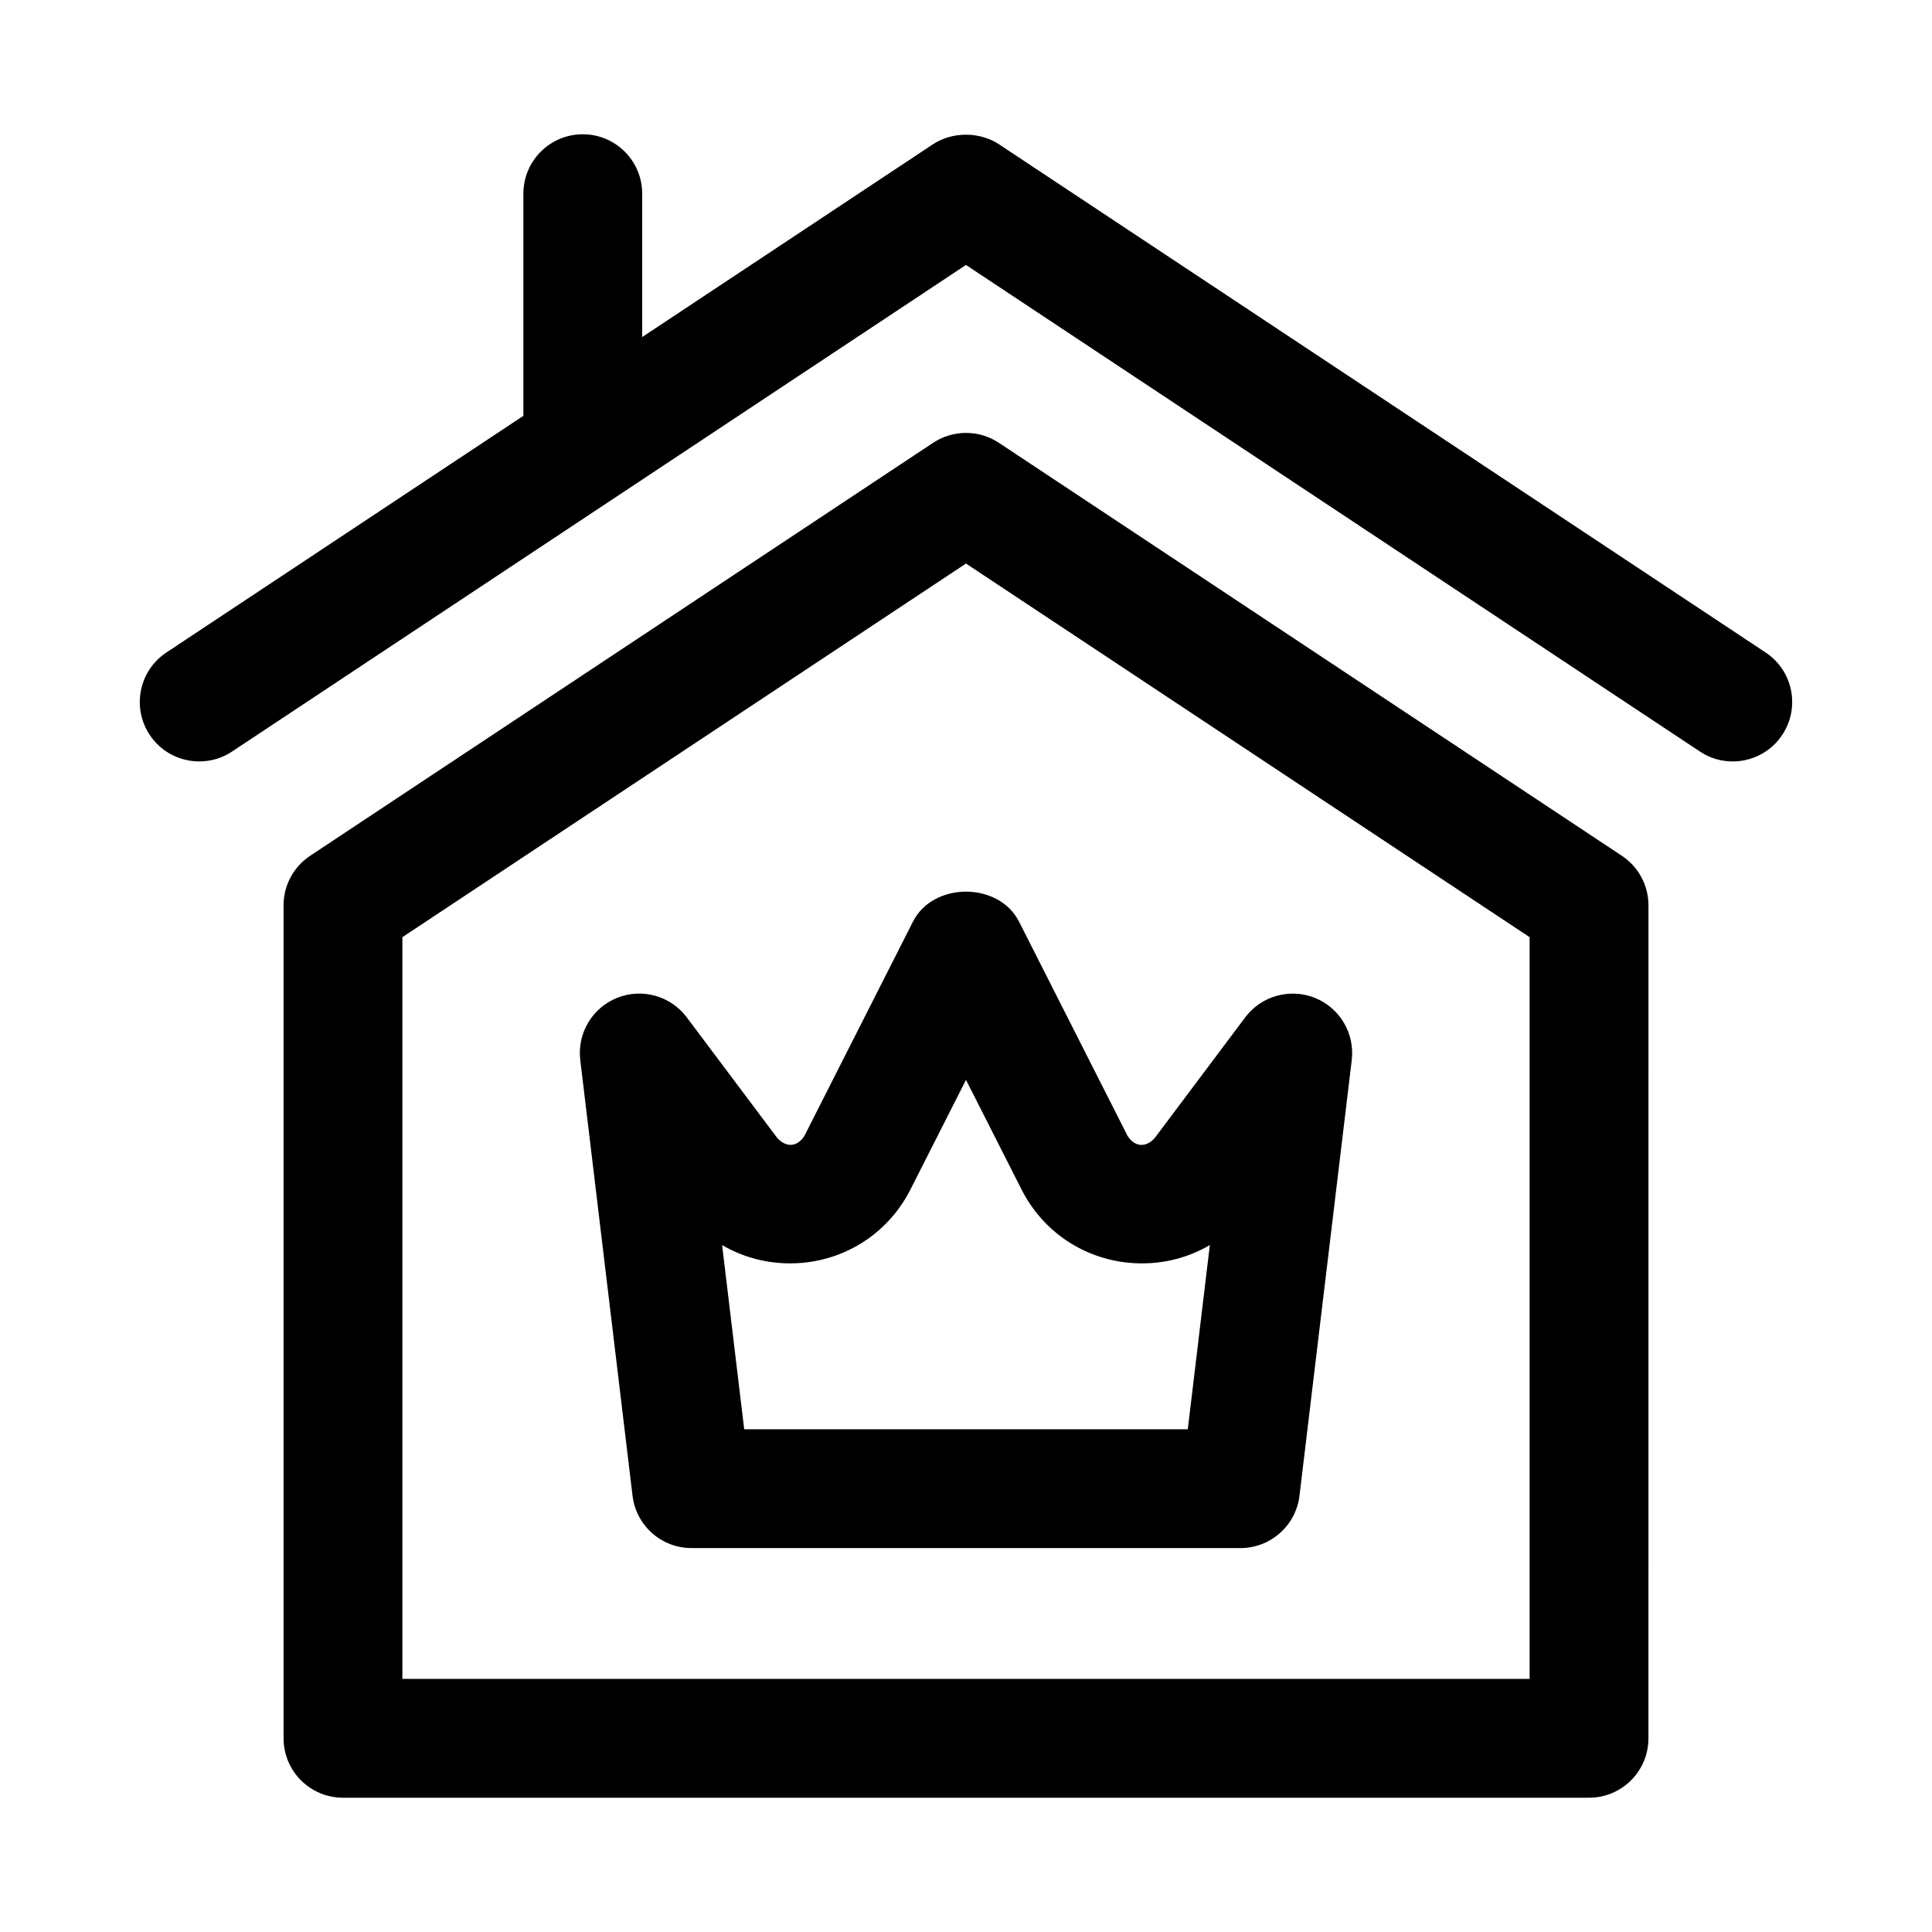
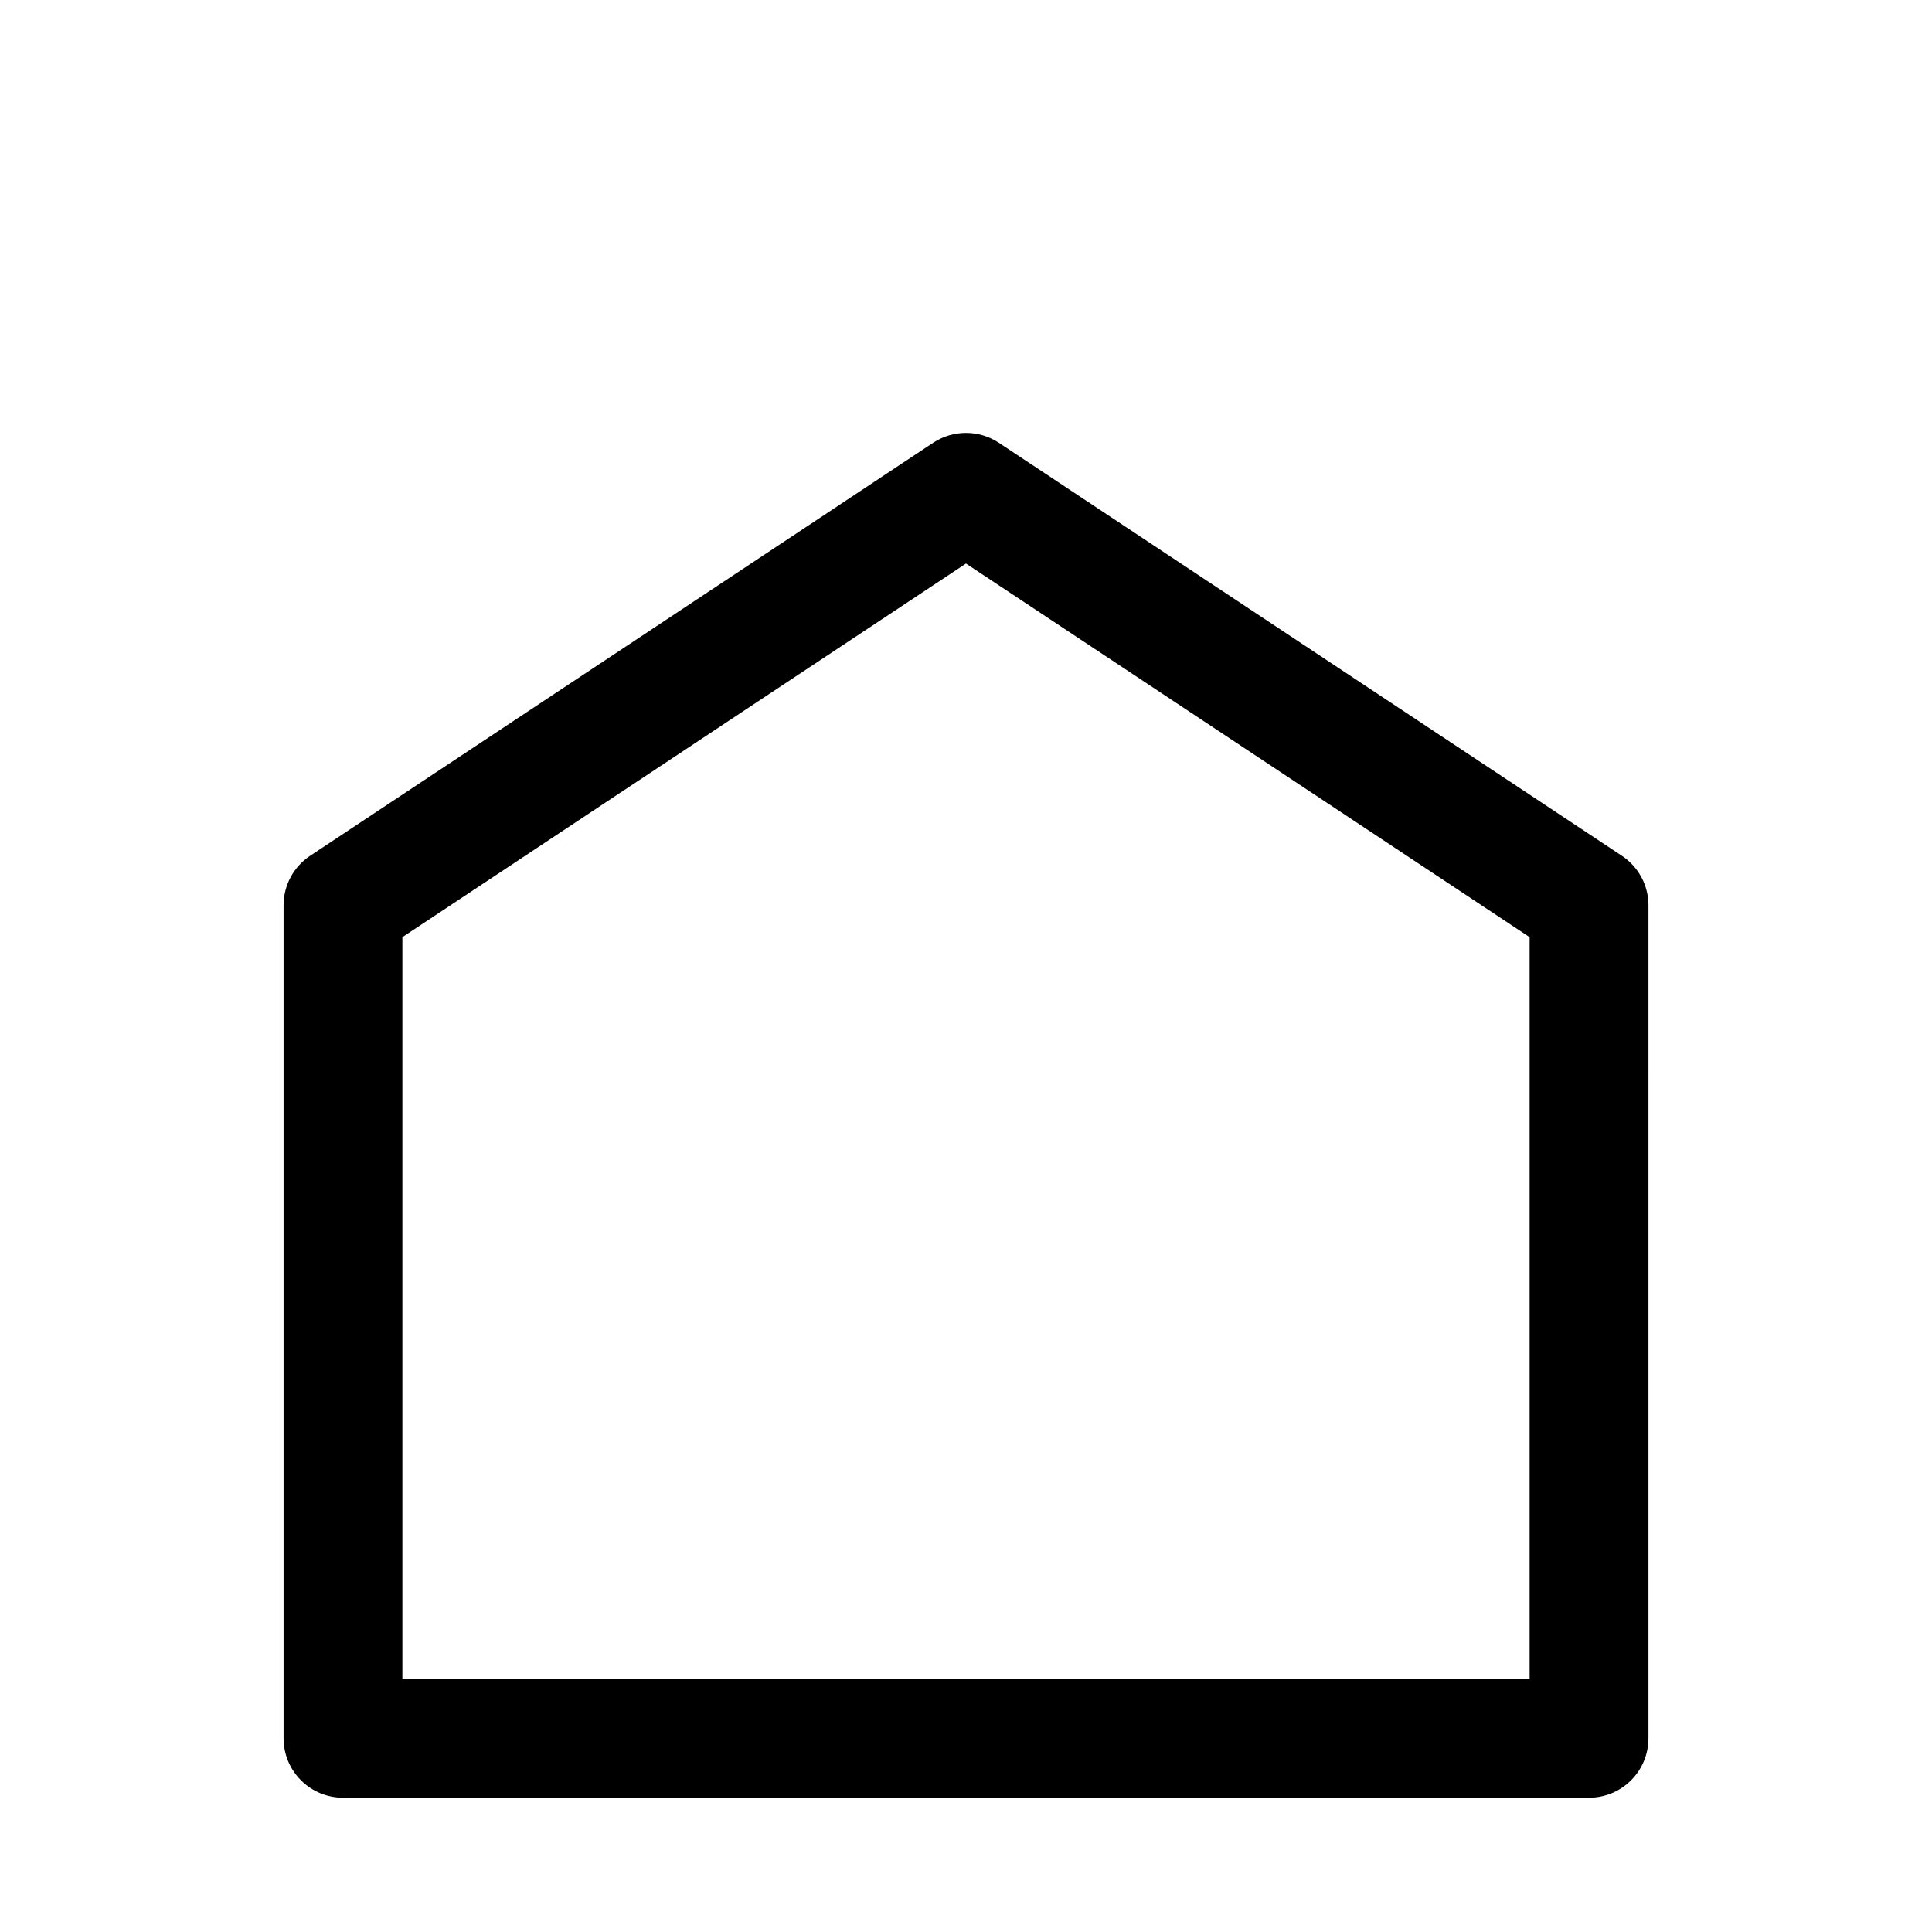
<svg xmlns="http://www.w3.org/2000/svg" fill="#000000" width="800px" height="800px" version="1.1" viewBox="144 144 512 512">
  <g>
-     <path d="m385.95 388.23-28.766 56.773c-1.887 2.992-4.785 3.164-7.172 0.621l-24.016-32.02c-4.258-5.68-11.84-7.816-18.449-5.164-6.617 2.652-10.625 9.418-9.77 16.488l13.852 115.46c0.945 7.91 7.656 13.867 15.629 13.867h145.48c7.965 0 14.684-5.957 15.637-13.867l13.852-115.46c0.844-7.074-3.168-13.836-9.777-16.488-6.598-2.621-14.16-0.539-18.449 5.164l-24.016 32.02c-2.324 2.57-5.293 2.363-7.18-0.621l-28.758-56.773c-5.375-10.578-22.73-10.578-28.098 0zm72.824 134.54h-117.55l-5.859-48.816c6.258 3.676 13.562 5.359 21.141 4.719 12.391-1.078 23.141-8.34 28.766-19.434l14.727-29.059 14.723 29.051c5.621 11.094 16.367 18.359 28.742 19.441 7.578 0.652 14.898-1.047 21.156-4.719z" />
    <path d="m573.81 370.79-165.11-109.45c-5.273-3.488-12.133-3.488-17.406 0l-165.1 109.45c-4.398 2.914-7.043 7.84-7.043 13.121v220.76c0 8.695 7.051 15.742 15.742 15.742h330.22c8.703 0 15.742-7.051 15.742-15.742l0.004-220.75c0-5.281-2.644-10.211-7.043-13.125zm-24.445 218.13h-298.73v-196.56l149.36-99.016 149.37 99.016z" />
-     <path d="m611.91 316.92-203.21-134.71c-5.137-3.352-12.281-3.352-17.418 0l-77.102 51.113 0.004-37.996c0-8.695-7.051-15.742-15.742-15.742-8.695 0-15.742 7.051-15.742 15.742v58.871l-94.609 62.723c-7.242 4.805-9.227 14.574-4.422 21.824 4.836 7.297 14.672 9.184 21.824 4.422l194.5-128.95 194.51 128.95c7.152 4.766 16.984 2.879 21.816-4.422 4.812-7.246 2.832-17.02-4.41-21.824z" />
  </g>
</svg>